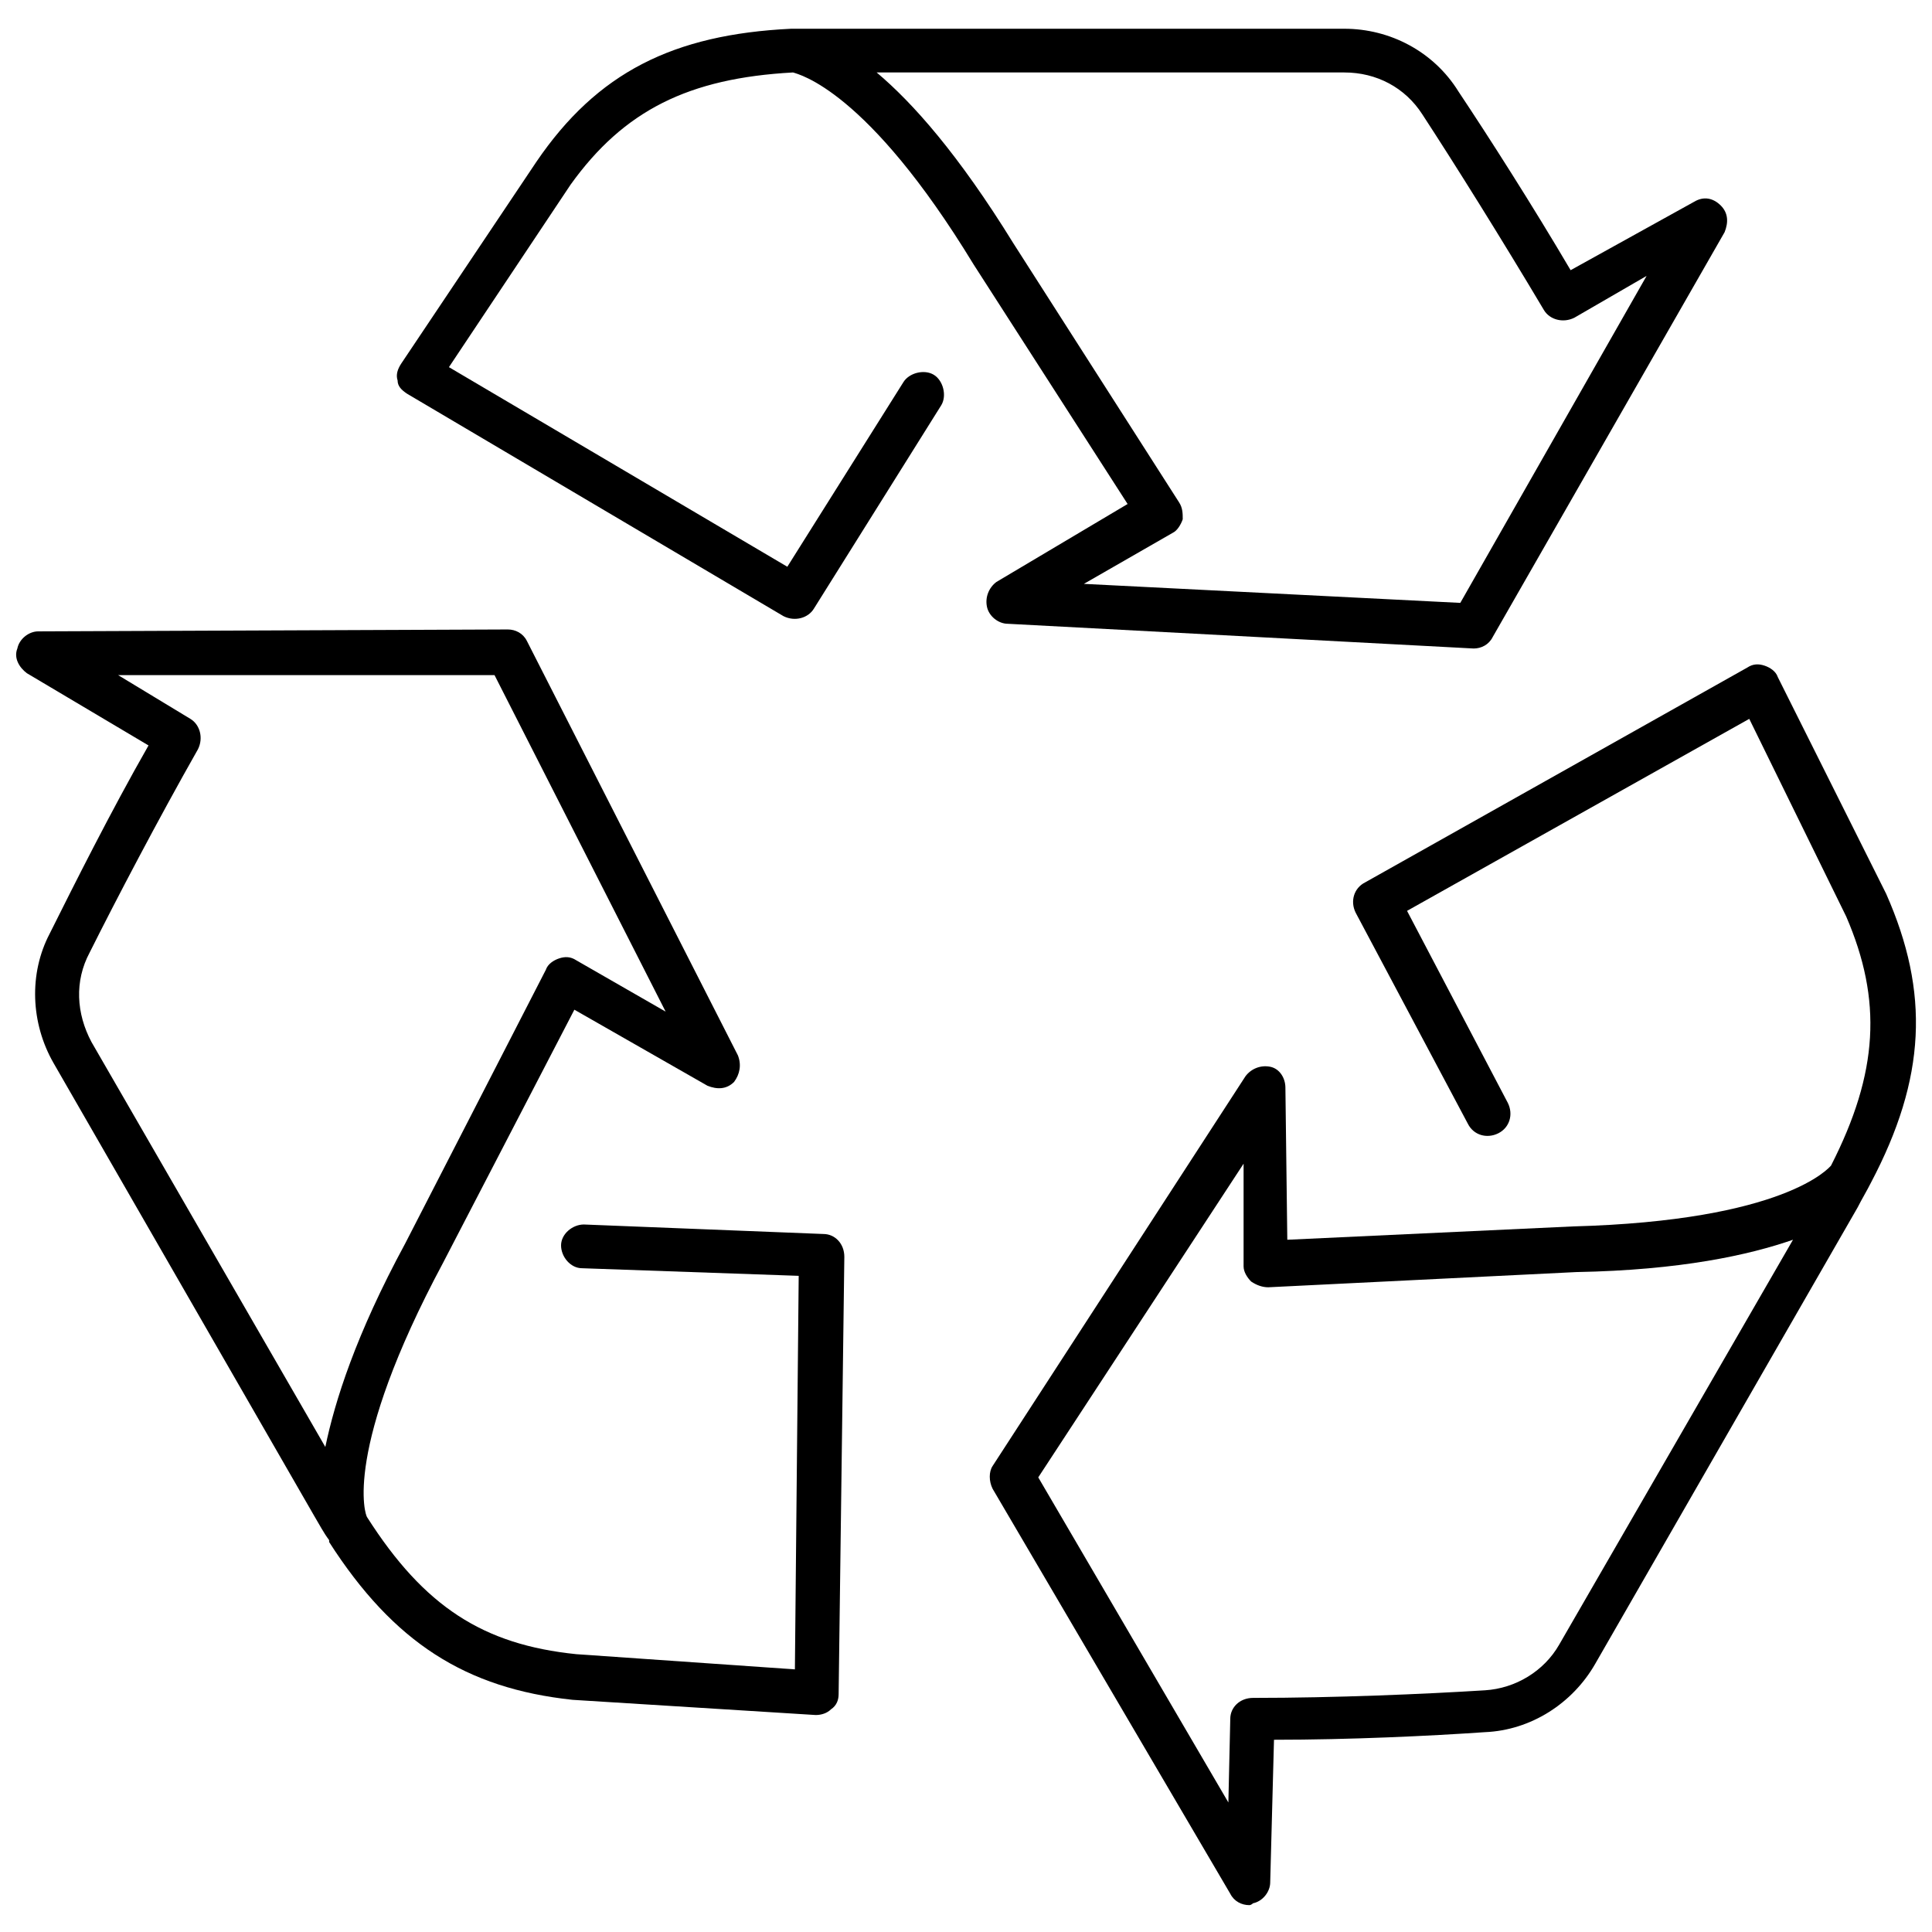
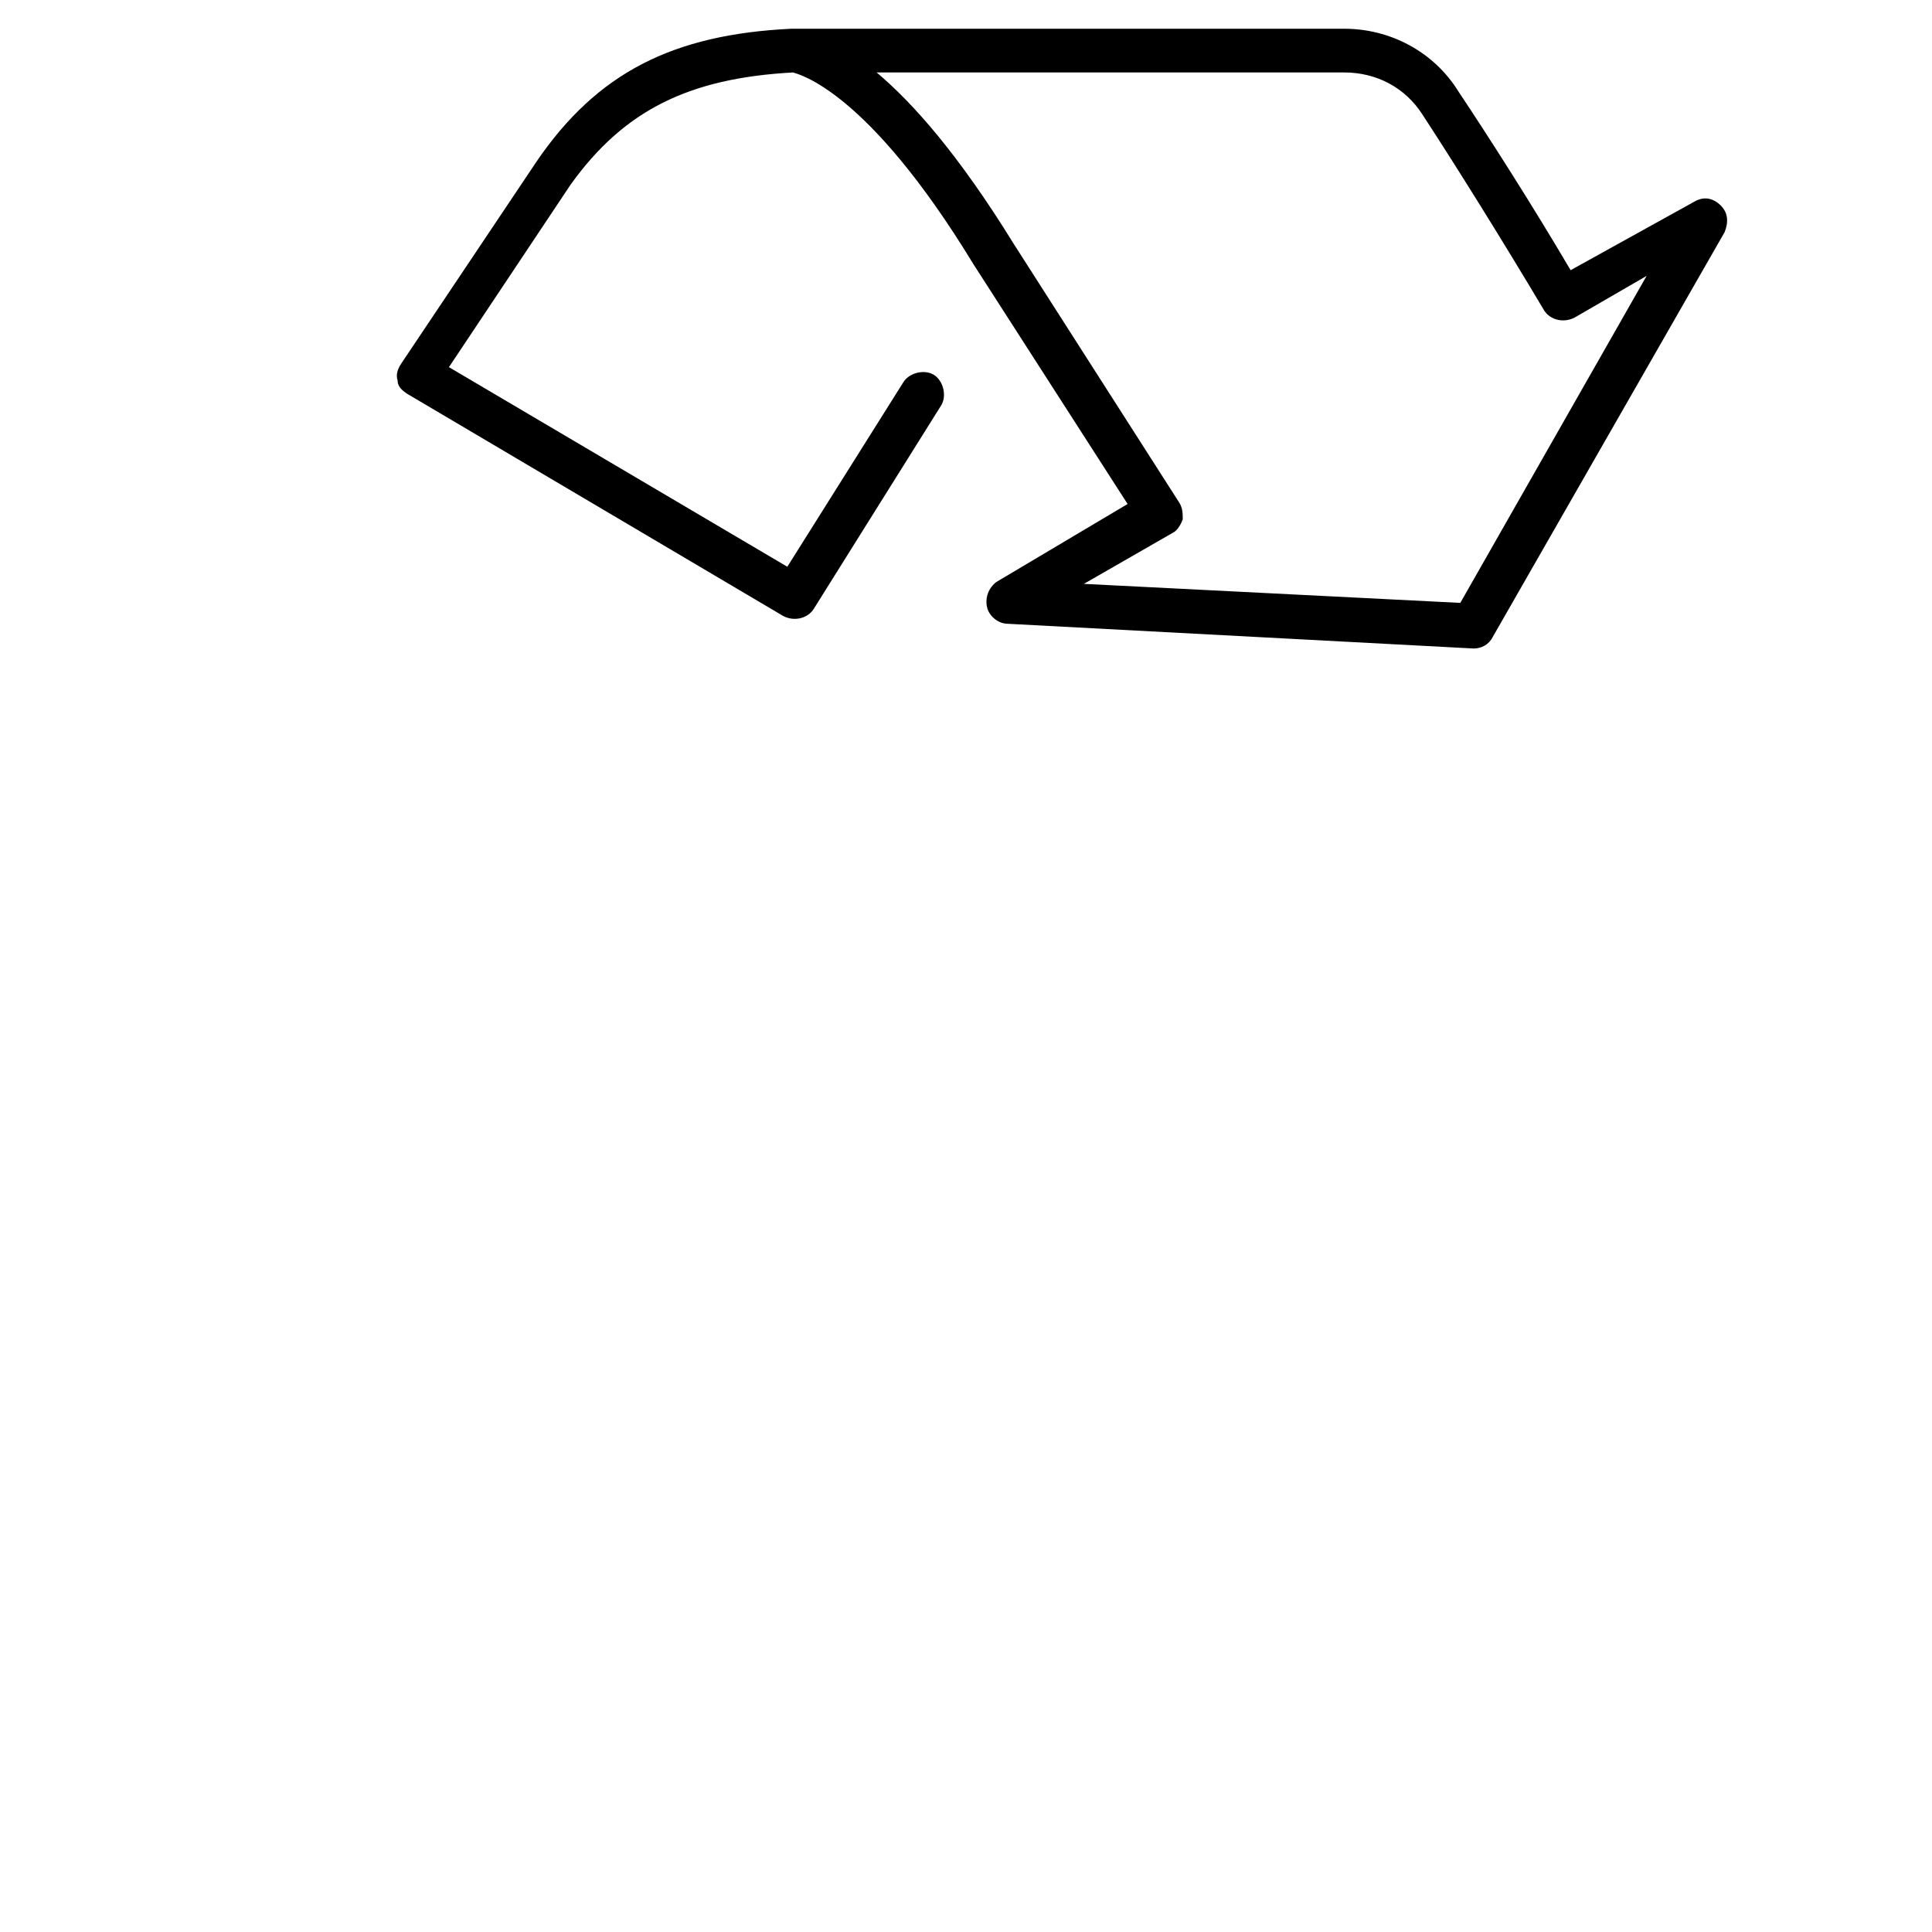
<svg xmlns="http://www.w3.org/2000/svg" width="800px" height="800px" version="1.1" viewBox="144 144 512 512">
  <defs>
    <clipPath id="b">
      <path d="m148.09 310h219.91v289h-219.91z" />
    </clipPath>
    <clipPath id="a">
-       <path d="m406 320h245.9v329h-245.9z" />
-     </clipPath>
+       </clipPath>
  </defs>
  <path d="m534.52 315.86-123.43-6.551c-2.519 0-5.039-2.016-5.543-4.535-0.504-2.519 0.504-5.039 2.519-6.551l34.762-20.656-40.809-63.48c-28.211-46.348-46.348-50.379-47.859-50.883-27.711 1.512-44.84 10.078-58.945 29.727l-32.242 48.367 89.676 52.898 30.73-48.871c1.512-2.519 5.543-3.527 8.062-2.016 2.519 1.512 3.527 5.543 2.016 8.062l-33.754 53.906c-1.512 2.519-5.039 3.527-8.062 2.016l-99.754-58.945c-1.512-1.008-2.519-2.016-2.519-3.527-0.504-1.512 0-3.023 1.008-4.535l35.77-53.402c16.121-23.68 36.273-33.754 67.512-35.266h0.504 7.559 138.55c12.09 0 23.68 6.047 30.23 16.625 8.062 12.09 19.648 30.23 29.727 47.359l32.746-18.137c2.519-1.512 5.039-1.008 7.055 1.008 2.016 2.016 2.016 4.535 1.008 7.055l-61.469 107.31c-1.008 2.016-3.023 3.023-5.039 3.023zm-103.28-17.129 99.754 5.039 49.375-86.656-19.145 11.082c-3.023 1.512-6.551 0.504-8.062-2.016-11.082-18.641-23.68-38.793-32.242-51.891-4.535-7.055-12.094-11.086-20.656-11.086h-123.94c9.574 8.062 21.664 21.664 36.273 45.344l43.832 68.52c1.008 1.512 1.008 3.023 1.008 4.535-0.504 1.512-1.512 3.023-2.519 3.527z" />
  <g clip-path="url(#b)">
-     <path d="m360.2 598.5-64.488-4.031c-28.215-3.023-47.359-15.113-64.488-41.816v-0.504c-1.512-2.016-2.519-4.031-4.031-6.551l-69.02-119.91c-6.047-10.578-6.551-23.68-1.008-34.258 6.547-13.098 16.121-32.242 26.195-49.879l-32.242-19.145c-2.016-1.512-3.527-4.031-2.519-6.551 0.504-2.519 3.023-4.535 5.543-4.535l124.44-0.504c2.016 0 4.031 1.008 5.039 3.023l55.922 109.83c1.008 2.519 0.504 5.039-1.008 7.055-2.016 2.016-4.535 2.016-7.055 1.008l-35.266-20.152-34.762 67.008c-26.703 49.879-20.656 67.008-20.152 67.512 15.113 23.68 30.73 33.754 55.418 36.273l57.938 4.027 1.008-104.29-57.434-2.016c-3.023 0-5.543-3.023-5.543-6.047 0-3.023 3.023-5.543 6.047-5.543l63.48 2.519c3.023 0 5.543 2.519 5.543 6.047l-1.512 115.88c0 1.512-0.504 3.023-2.016 4.031-1.012 1.012-2.519 1.516-4.031 1.516zm-184.9-275.59 19.145 11.59c2.519 1.512 3.527 5.039 2.016 8.062-10.578 18.641-21.664 39.801-28.719 53.906-4.031 7.555-3.527 16.121 0.504 23.68l61.969 107.31c2.519-12.09 8.062-29.727 21.16-53.906l37.281-72.547c0.504-1.512 2.016-2.519 3.527-3.023 1.512-0.504 3.023-0.504 4.535 0.504l23.68 13.602-45.344-89.176z" />
-   </g>
+     </g>
  <g clip-path="url(#a)">
-     <path d="m475.07 648.88c-2.016 0-4.031-1.008-5.039-3.023l-62.977-107.31c-1.008-2.016-1.008-4.535 0-6.047l67.008-103.28c1.512-2.016 4.031-3.023 6.551-2.519 2.519 0.504 4.031 3.023 4.031 5.543l0.504 40.305 75.57-3.527c56.426-1.512 68.016-15.617 68.52-16.121 12.594-24.688 13.602-43.832 4.031-66l-25.699-52.395-90.688 50.883 26.703 50.883c1.512 3.023 0.504 6.551-2.519 8.062s-6.551 0.504-8.062-2.519l-29.727-55.922c-1.512-3.023-0.504-6.551 2.519-8.062l101.27-56.93c1.512-1.008 3.023-1.008 4.535-0.504 1.512 0.504 3.023 1.512 3.527 3.023l28.719 57.434c11.586 26.199 10.578 48.871-4.031 76.578-1.008 2.016-2.519 4.535-3.527 6.551l-69.523 120.92c-6.047 10.578-17.129 17.633-29.223 18.137-14.609 1.008-35.77 2.016-55.922 2.016l-1.004 37.785c0 2.519-2.016 5.039-4.535 5.543 0-0.004-0.504 0.5-1.008 0.5zm-55.922-113.36 50.383 86.152 0.504-22.168c0-3.023 2.519-5.543 6.047-5.543 21.664 0 45.344-1.008 61.465-2.016 8.062-0.504 15.617-5.039 19.648-12.09l61.969-107.31c-11.586 4.031-29.727 8.062-57.434 8.566l-81.617 4.031c-1.512 0-3.023-0.504-4.535-1.512-1.008-1.008-2.016-2.519-2.016-4.031v-27.207z" />
-   </g>
+     </g>
</svg>